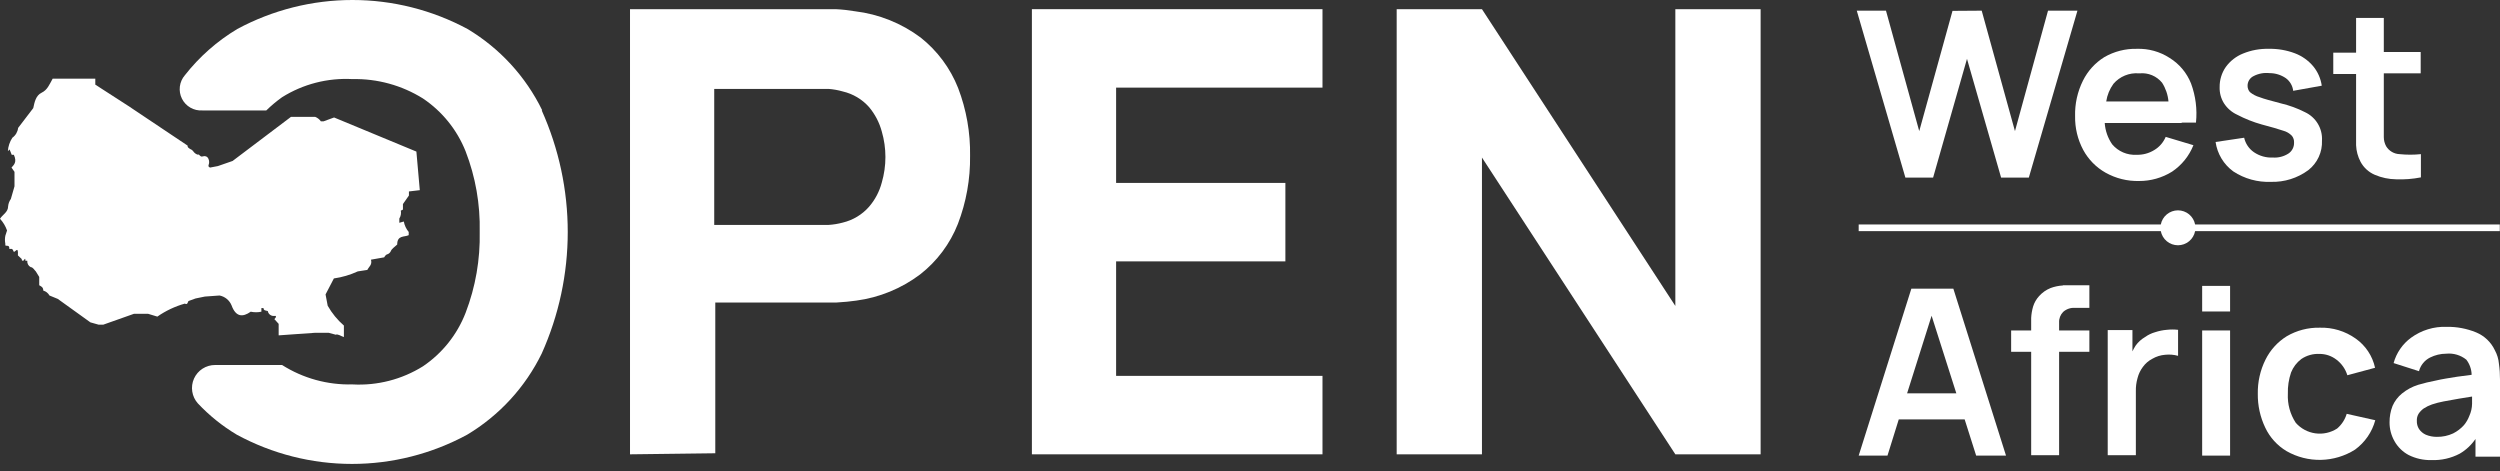
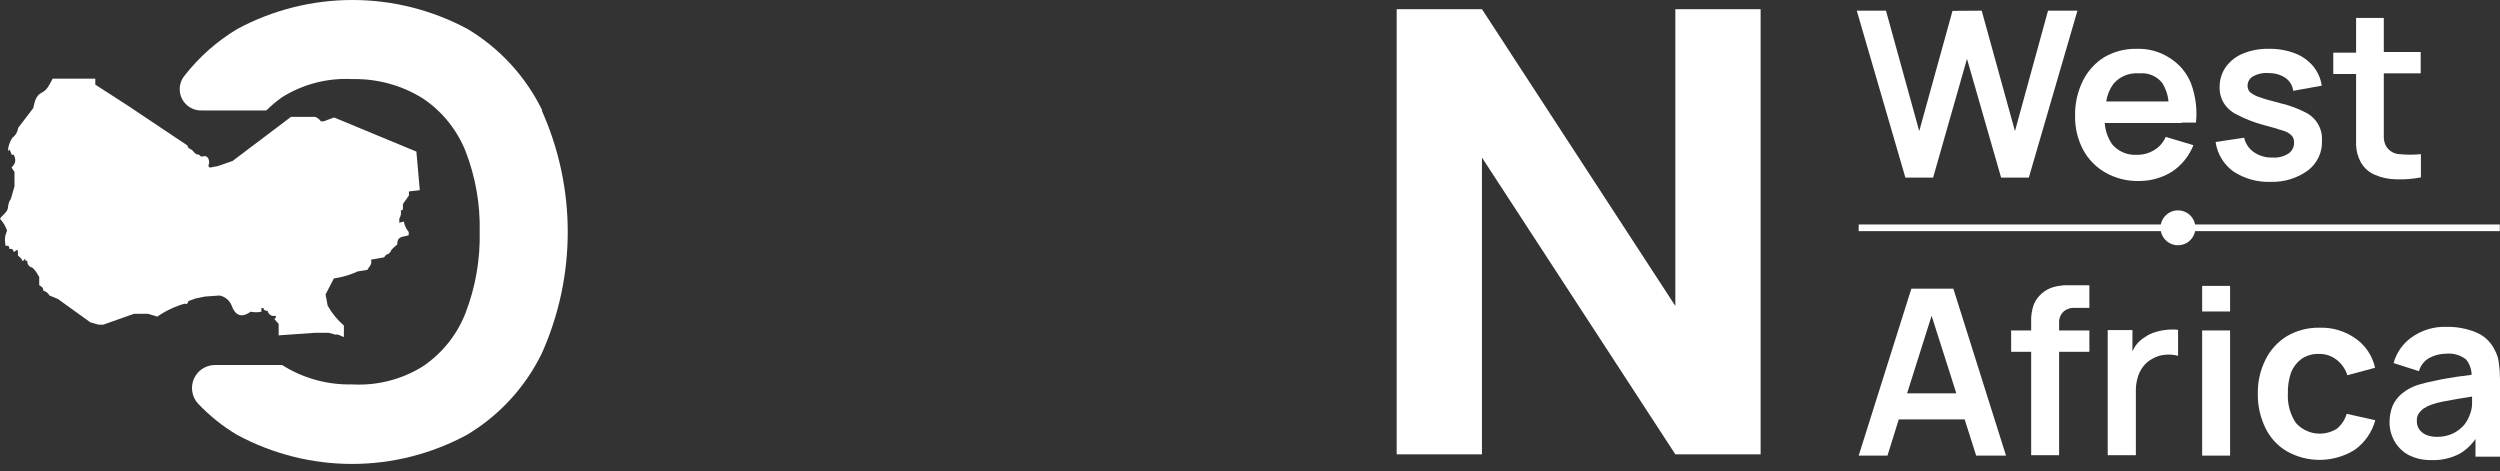
<svg xmlns="http://www.w3.org/2000/svg" width="207" height="39" viewBox="0 0 207 39" fill="none">
  <rect x="0" y="0" width="207" height="39" fill="#333333" stroke="none" />
  <path d="M33.435 18.341L33.064 18.447V18.094C33.187 17.9 33.231 17.666 33.188 17.441L33.364 17.353V16.894L33.859 16.188V15.852L34.759 15.746L34.477 12.551L27.662 9.727L26.797 10.044H26.568C26.449 9.876 26.283 9.747 26.091 9.674H24.096L19.259 13.328L18.041 13.751L17.388 13.875C17.106 13.734 17.388 13.663 17.3 13.275C17.212 12.886 16.929 12.904 16.753 12.957C16.576 13.01 16.506 12.763 16.417 12.798C16.329 12.834 16.1 12.692 15.976 12.498C15.927 12.432 15.859 12.383 15.782 12.357C15.641 12.269 15.517 12.216 15.535 12.057L10.627 8.773L7.891 7.008V6.514H4.36C4.078 7.026 3.919 7.449 3.442 7.679C2.966 7.908 2.86 8.456 2.754 8.95L1.501 10.591C1.482 10.753 1.43 10.908 1.348 11.048C1.266 11.188 1.155 11.309 1.024 11.404C0.805 11.735 0.677 12.119 0.653 12.516L0.794 12.374L0.971 12.816C0.971 12.816 1.112 12.816 1.147 12.816C1.43 13.434 1.147 13.646 0.953 13.875L1.2 14.228V15.428L0.9 16.47C0.771 16.652 0.692 16.865 0.671 17.088C0.671 17.564 0.229 17.759 0 18.112C0.259 18.392 0.457 18.723 0.583 19.083L0.441 19.524C0.398 19.739 0.398 19.962 0.441 20.177V20.318C0.565 20.407 0.777 20.23 0.777 20.619C0.9 20.619 1.024 20.53 1.112 20.795C1.2 21.06 1.536 20.212 1.483 21.148L1.801 21.448C1.801 21.536 1.801 21.589 1.907 21.589C2.012 21.589 2.101 21.219 2.101 21.589H2.26C2.248 21.696 2.268 21.803 2.319 21.898C2.369 21.993 2.447 22.07 2.542 22.119C2.736 22.119 2.86 22.384 2.966 22.472L3.248 22.931V23.619C3.389 23.708 3.584 23.761 3.584 24.061C3.692 24.091 3.792 24.143 3.88 24.212C3.968 24.282 4.041 24.369 4.096 24.467L4.784 24.749L7.485 26.691L8.173 26.885H8.544L11.086 25.985H11.986H12.269L13.028 26.215C13.722 25.732 14.492 25.368 15.305 25.138C15.535 25.261 15.535 25.032 15.605 24.926L16.188 24.714L16.965 24.555L18.183 24.467C18.401 24.511 18.606 24.608 18.779 24.749C18.951 24.891 19.086 25.073 19.171 25.279C19.524 26.25 20.089 26.285 20.76 25.808C21.051 25.87 21.352 25.87 21.643 25.808V25.508H21.819C21.819 25.738 22.031 25.703 22.172 25.756C22.192 25.865 22.248 25.965 22.331 26.038C22.415 26.112 22.52 26.155 22.631 26.162H22.843V26.267L22.72 26.426L23.073 26.815V27.768L24.308 27.68L26.074 27.556H27.221L27.804 27.715C27.962 27.627 28.245 27.839 28.474 27.909V26.956C27.937 26.489 27.483 25.934 27.133 25.314L26.956 24.379L27.645 23.055C28.329 22.958 28.995 22.762 29.622 22.472L30.416 22.349C30.54 22.084 30.84 21.925 30.716 21.501L31.811 21.307C31.811 21.307 31.917 21.095 32.058 21.06C32.199 21.024 32.323 20.901 32.376 20.76C32.429 20.619 32.711 20.407 32.888 20.248C32.888 19.453 33.488 19.648 33.841 19.471V19.206C33.633 18.958 33.493 18.66 33.435 18.341ZM22.031 25.932C22.041 25.868 22.041 25.802 22.031 25.738C22.034 25.802 22.034 25.867 22.031 25.932Z" fill="white" />
  <path d="M44.892 9.127C43.527 6.334 41.381 3.997 38.713 2.401C35.783 0.825 32.508 0 29.18 0C25.853 0 22.578 0.825 19.648 2.401C17.978 3.401 16.506 4.7 15.305 6.232C15.079 6.495 14.935 6.819 14.892 7.163C14.849 7.508 14.908 7.857 15.063 8.168C15.217 8.479 15.46 8.737 15.761 8.911C16.061 9.085 16.406 9.166 16.753 9.144H22.049C22.456 8.747 22.892 8.381 23.355 8.05C25.096 6.961 27.13 6.437 29.18 6.549C31.243 6.504 33.274 7.063 35.024 8.156C36.615 9.226 37.845 10.752 38.554 12.534C39.374 14.655 39.77 16.916 39.719 19.189C39.77 21.48 39.374 23.758 38.554 25.897C37.856 27.7 36.625 29.246 35.024 30.328C33.278 31.419 31.236 31.944 29.18 31.829C27.122 31.883 25.094 31.324 23.355 30.222H17.812C17.443 30.221 17.082 30.326 16.771 30.525C16.461 30.725 16.216 31.01 16.064 31.346C15.913 31.683 15.863 32.056 15.919 32.42C15.975 32.785 16.136 33.125 16.382 33.4C17.333 34.411 18.42 35.285 19.612 35.995C22.539 37.581 25.816 38.413 29.145 38.413C32.474 38.413 35.751 37.581 38.678 35.995C41.345 34.399 43.492 32.062 44.856 29.269C46.276 26.104 47.009 22.675 47.009 19.207C47.009 15.738 46.276 12.309 44.856 9.144L44.892 9.127Z" fill="white" />
-   <path d="M52.165 37.618V0.759H67.735H69.183C69.727 0.785 70.269 0.844 70.807 0.935C72.772 1.173 74.64 1.922 76.226 3.107C77.612 4.203 78.684 5.646 79.333 7.29C80.019 9.081 80.354 10.987 80.322 12.904C80.347 14.828 80.005 16.739 79.315 18.535C78.666 20.184 77.587 21.629 76.191 22.719C74.642 23.887 72.818 24.635 70.895 24.891C70.412 24.961 69.865 25.014 69.253 25.049H67.823H59.226V37.53L52.165 37.618ZM59.138 18.624H67.435H68.6C69 18.599 69.396 18.534 69.783 18.43C70.624 18.228 71.382 17.772 71.954 17.123C72.456 16.542 72.818 15.854 73.013 15.111C73.413 13.733 73.413 12.27 73.013 10.892C72.812 10.146 72.451 9.453 71.954 8.862C71.381 8.218 70.622 7.768 69.783 7.573C69.397 7.462 69 7.391 68.6 7.361H67.435H59.138V18.624Z" fill="white" />
-   <path d="M85.441 37.618V0.759H109.502V7.255H92.414V15.146H106.43V21.642H92.414V31.122H109.502V37.618H85.441Z" fill="white" />
  <path d="M115.645 37.618V0.759H122.706L138.718 25.332V0.759H145.779V37.618H138.718L122.706 13.045V37.618H115.645Z" fill="white" />
  <path d="M160.061 14.705L162.867 4.872L165.692 14.705H167.987L172.012 0.883H169.576L166.839 10.857L164.085 0.883L161.667 0.9L158.913 10.857L156.159 0.883H153.741L157.766 14.705H160.061Z" fill="white" />
  <path d="M180.697 10.15H181.827C181.94 9.057 181.801 7.952 181.421 6.92C181.075 6.043 180.456 5.3 179.655 4.802C178.843 4.273 177.888 4.008 176.919 4.043C175.979 4.022 175.051 4.26 174.236 4.731C173.479 5.202 172.868 5.875 172.471 6.673C172.015 7.587 171.791 8.6 171.818 9.621C171.801 10.592 172.031 11.552 172.488 12.41C172.916 13.202 173.558 13.857 174.342 14.299C175.188 14.772 176.145 15.01 177.113 14.987C178.08 14.991 179.029 14.722 179.85 14.211C180.646 13.676 181.261 12.913 181.615 12.022L179.32 11.333C179.128 11.791 178.794 12.175 178.367 12.428C177.927 12.698 177.418 12.833 176.902 12.816C176.522 12.838 176.143 12.771 175.794 12.621C175.444 12.47 175.135 12.241 174.889 11.951C174.528 11.429 174.315 10.819 174.271 10.186H180.591L180.697 10.15ZM177.166 6.073C177.515 6.04 177.867 6.094 178.19 6.229C178.513 6.365 178.798 6.578 179.02 6.849C179.32 7.317 179.502 7.85 179.55 8.403H174.395C174.474 7.873 174.68 7.371 174.995 6.938C175.252 6.638 175.577 6.404 175.942 6.253C176.307 6.103 176.702 6.041 177.096 6.073H177.166Z" fill="white" />
  <path d="M191.13 14.087C191.5 13.798 191.796 13.424 191.992 12.997C192.189 12.57 192.28 12.103 192.26 11.633C192.287 11.145 192.167 10.661 191.915 10.242C191.663 9.823 191.291 9.49 190.847 9.285C190.22 8.966 189.556 8.723 188.87 8.562C188.076 8.35 187.458 8.191 187.105 8.05C186.808 7.966 186.531 7.822 186.293 7.626C186.168 7.485 186.099 7.303 186.099 7.114C186.095 6.946 186.14 6.78 186.227 6.636C186.315 6.492 186.442 6.376 186.593 6.302C187 6.09 187.461 6.004 187.917 6.055C188.403 6.054 188.877 6.202 189.276 6.478C189.442 6.602 189.581 6.758 189.684 6.937C189.787 7.116 189.853 7.315 189.876 7.52L192.242 7.096C192.158 6.506 191.914 5.95 191.536 5.49C191.131 5.007 190.608 4.636 190.018 4.413C189.33 4.154 188.599 4.028 187.864 4.042C187.133 4.023 186.405 4.155 185.728 4.431C185.156 4.659 184.66 5.045 184.298 5.543C183.956 6.034 183.777 6.621 183.786 7.22C183.772 7.686 183.894 8.147 184.139 8.544C184.405 8.96 184.785 9.291 185.234 9.497C185.886 9.839 186.572 10.112 187.281 10.309C188.076 10.521 188.641 10.68 189.047 10.821C189.323 10.893 189.573 11.039 189.77 11.245C189.897 11.405 189.96 11.606 189.947 11.81C189.953 11.986 189.914 12.162 189.834 12.319C189.754 12.477 189.635 12.611 189.488 12.71C189.106 12.957 188.654 13.075 188.199 13.045C187.642 13.072 187.09 12.918 186.628 12.604C186.215 12.321 185.925 11.892 185.816 11.404L183.451 11.757C183.52 12.24 183.685 12.705 183.937 13.123C184.188 13.542 184.521 13.905 184.916 14.193C185.841 14.801 186.934 15.103 188.04 15.058C189.15 15.089 190.238 14.747 191.13 14.087Z" fill="white" />
  <path d="M200.451 14.687V12.763C199.864 12.824 199.272 12.824 198.685 12.763C198.46 12.755 198.241 12.691 198.047 12.577C197.853 12.463 197.69 12.303 197.573 12.11C197.445 11.878 197.378 11.616 197.379 11.351C197.379 11.033 197.379 10.68 197.379 10.257V6.073H200.433V4.307H197.379V1.483H195.084V4.36H193.195V6.126H195.084V10.451C195.084 11.033 195.084 11.563 195.084 12.022C195.103 12.503 195.23 12.973 195.455 13.399C195.715 13.881 196.133 14.261 196.638 14.476C197.196 14.714 197.796 14.84 198.403 14.846C199.089 14.873 199.777 14.82 200.451 14.687Z" fill="white" />
  <path d="M158.26 23.902L153.899 37.725H156.283L157.218 34.724H162.673L163.626 37.725H166.098L161.737 23.902H158.26ZM157.907 32.57L159.937 26.144L161.985 32.57H157.907Z" fill="white" />
  <path d="M170.794 23.638C170.45 23.659 170.111 23.73 169.788 23.85C169.422 23.997 169.096 24.226 168.834 24.52C168.607 24.768 168.438 25.064 168.34 25.385C168.251 25.69 168.198 26.004 168.181 26.321C168.181 26.639 168.181 26.939 168.181 27.186V27.363H166.522V29.128H168.181V37.69H170.494V29.128H173V27.363H170.494V26.692C170.487 26.532 170.514 26.373 170.572 26.224C170.629 26.076 170.717 25.94 170.829 25.827C170.96 25.709 171.114 25.619 171.281 25.561C171.447 25.503 171.624 25.48 171.8 25.491H173V23.62H170.829L170.794 23.638Z" fill="white" />
  <path d="M178.455 27.503C178.151 27.588 177.864 27.725 177.608 27.909C177.302 28.087 177.037 28.327 176.831 28.615C176.732 28.768 176.644 28.927 176.566 29.092V27.327H174.519V37.689H176.849V32.393C176.84 32.023 176.888 31.654 176.99 31.299C177.075 30.967 177.225 30.655 177.431 30.381C177.634 30.099 177.9 29.869 178.208 29.71C178.537 29.517 178.905 29.402 179.285 29.374C179.64 29.337 180 29.367 180.344 29.463V27.309C180.033 27.273 179.719 27.273 179.408 27.309C179.084 27.336 178.764 27.401 178.455 27.503Z" fill="white" />
  <path d="M184.651 27.362H182.339V37.724H184.651V27.362Z" fill="white" />
  <path d="M184.651 23.672H182.339V25.791H184.651V23.672Z" fill="white" />
  <path d="M190.547 29.728C190.989 29.428 191.515 29.28 192.048 29.304C192.559 29.3 193.056 29.468 193.46 29.781C193.888 30.105 194.203 30.556 194.36 31.07L196.655 30.452C196.442 29.472 195.869 28.609 195.049 28.033C194.18 27.415 193.132 27.098 192.065 27.133C191.111 27.114 190.171 27.358 189.347 27.839C188.588 28.308 187.977 28.981 187.581 29.781C187.146 30.658 186.928 31.627 186.946 32.605C186.933 33.576 187.144 34.537 187.564 35.412C187.946 36.221 188.561 36.897 189.329 37.354C190.196 37.849 191.181 38.099 192.18 38.077C193.178 38.055 194.151 37.763 194.996 37.23C195.816 36.633 196.408 35.774 196.673 34.794L194.307 34.265C194.167 34.739 193.891 35.163 193.513 35.483C192.98 35.827 192.341 35.968 191.712 35.881C191.083 35.793 190.507 35.483 190.088 35.006C189.622 34.295 189.394 33.455 189.435 32.605C189.417 32.006 189.507 31.408 189.7 30.84C189.875 30.399 190.168 30.014 190.547 29.728Z" fill="white" />
  <path d="M206.911 30.116C206.878 29.726 206.764 29.347 206.576 29.004C206.262 28.333 205.707 27.804 205.023 27.521C204.25 27.205 203.421 27.049 202.586 27.062C201.531 27.023 200.492 27.34 199.638 27.962C198.932 28.478 198.422 29.219 198.191 30.063L200.292 30.734C200.355 30.491 200.47 30.265 200.629 30.07C200.787 29.875 200.985 29.716 201.209 29.604C201.626 29.395 202.085 29.286 202.551 29.286C203.148 29.226 203.744 29.404 204.211 29.78C204.488 30.14 204.643 30.579 204.652 31.034L203.451 31.193C202.798 31.299 202.198 31.387 201.686 31.51C201.192 31.604 200.703 31.721 200.221 31.863C199.732 32.017 199.276 32.262 198.879 32.587C198.543 32.862 198.277 33.213 198.103 33.611C197.934 34.044 197.851 34.506 197.855 34.97C197.851 35.515 197.992 36.051 198.261 36.524C198.532 37.01 198.937 37.408 199.427 37.671C200.017 37.968 200.672 38.113 201.333 38.095C202.143 38.125 202.946 37.942 203.663 37.565C204.184 37.262 204.63 36.846 204.97 36.347V37.812H207V31.44C207.003 30.997 206.974 30.554 206.911 30.116ZM204.458 34.441C204.354 34.717 204.205 34.973 204.016 35.2C203.762 35.484 203.457 35.717 203.116 35.888C202.696 36.082 202.237 36.179 201.774 36.171C201.46 36.175 201.147 36.115 200.856 35.994C200.628 35.891 200.432 35.726 200.292 35.518C200.167 35.317 200.105 35.083 200.115 34.847C200.103 34.643 200.152 34.44 200.256 34.264C200.369 34.092 200.513 33.943 200.68 33.823C200.895 33.683 201.126 33.571 201.368 33.487C201.68 33.384 201.999 33.301 202.322 33.24L203.593 33.011L204.687 32.834C204.687 33.011 204.687 33.205 204.687 33.435C204.682 33.782 204.604 34.125 204.458 34.441Z" fill="white" />
  <path d="M206.982 18.588H181.756C181.692 18.259 181.515 17.961 181.256 17.747C180.997 17.534 180.671 17.416 180.335 17.416C179.999 17.416 179.673 17.534 179.414 17.747C179.155 17.961 178.978 18.259 178.914 18.588H153.899V19.136H178.914C178.978 19.466 179.155 19.763 179.414 19.977C179.673 20.191 179.999 20.308 180.335 20.308C180.671 20.308 180.997 20.191 181.256 19.977C181.515 19.763 181.692 19.466 181.756 19.136H206.982V18.588Z" fill="white" />
</svg>